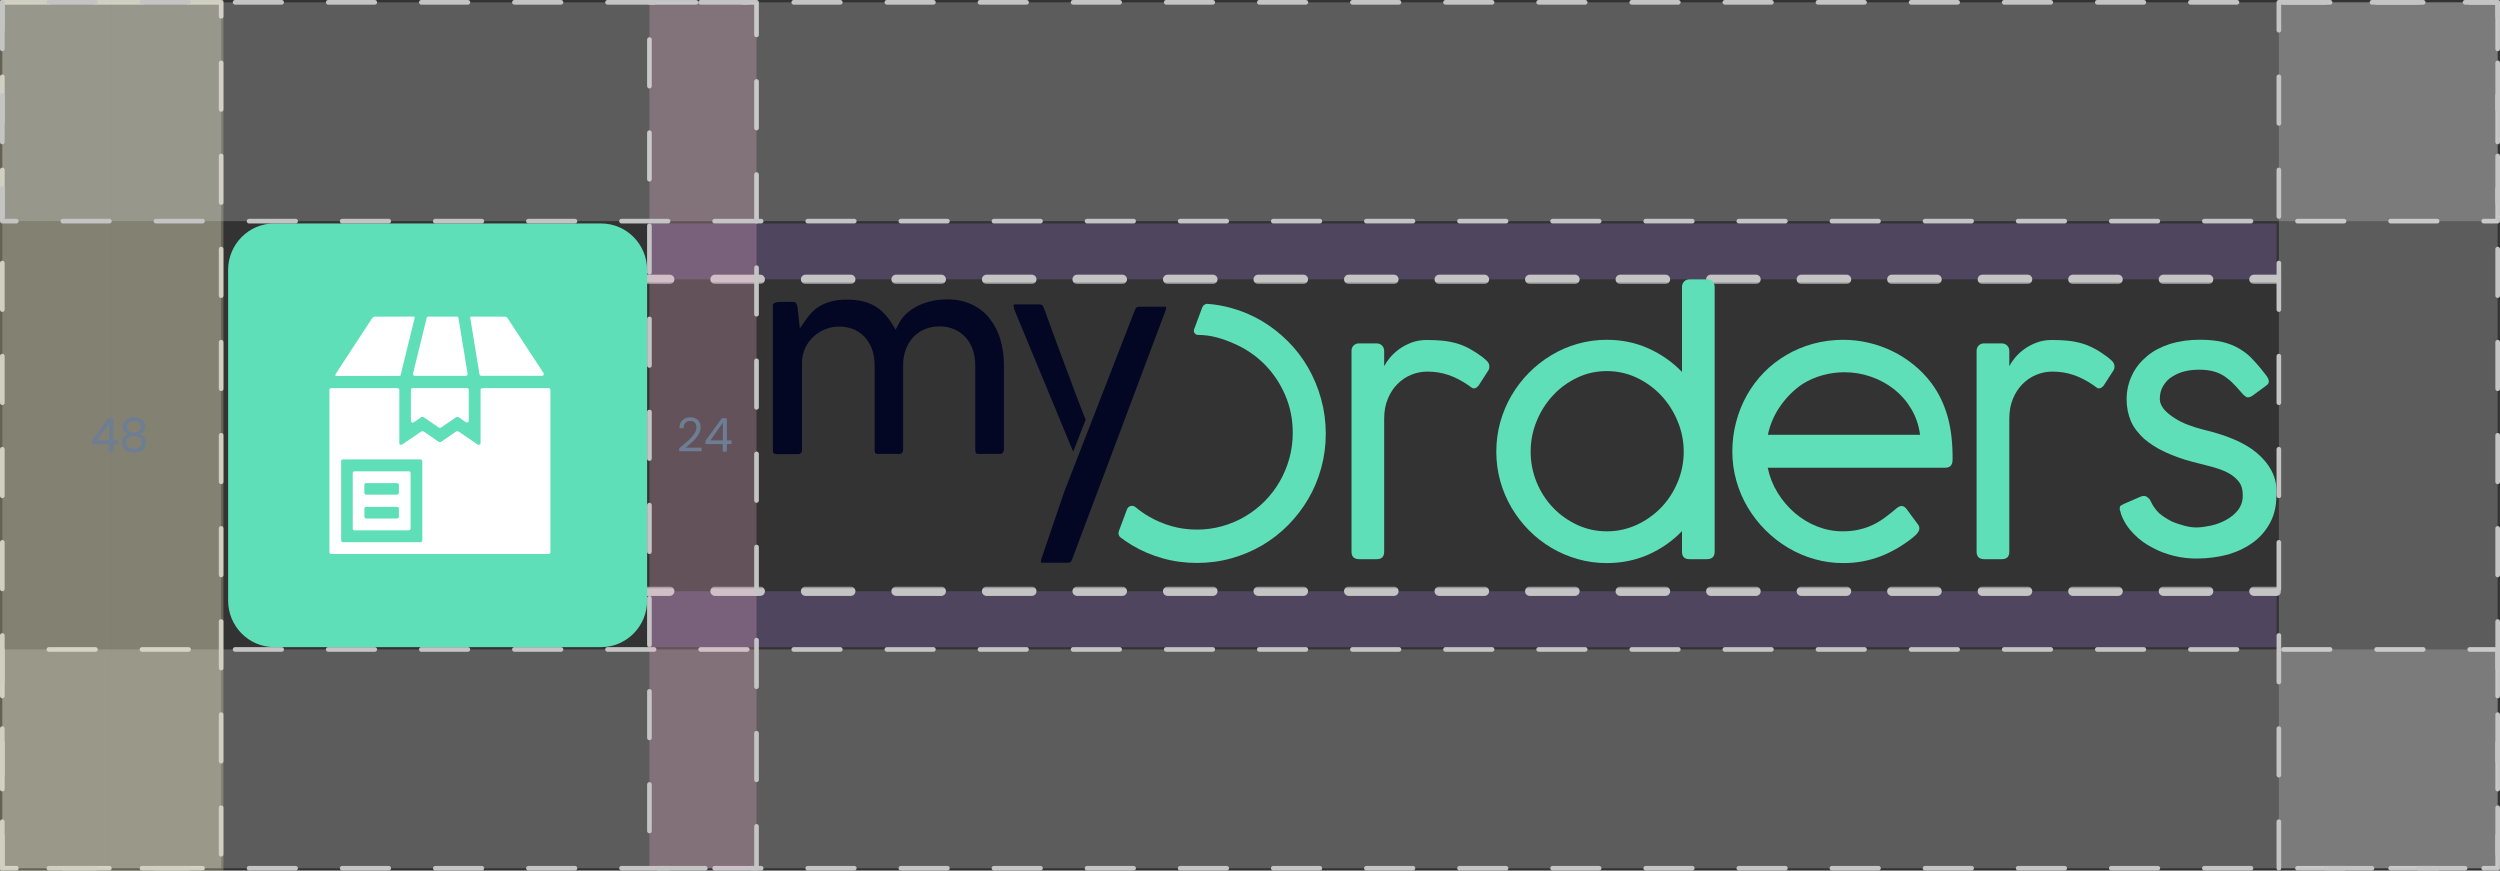
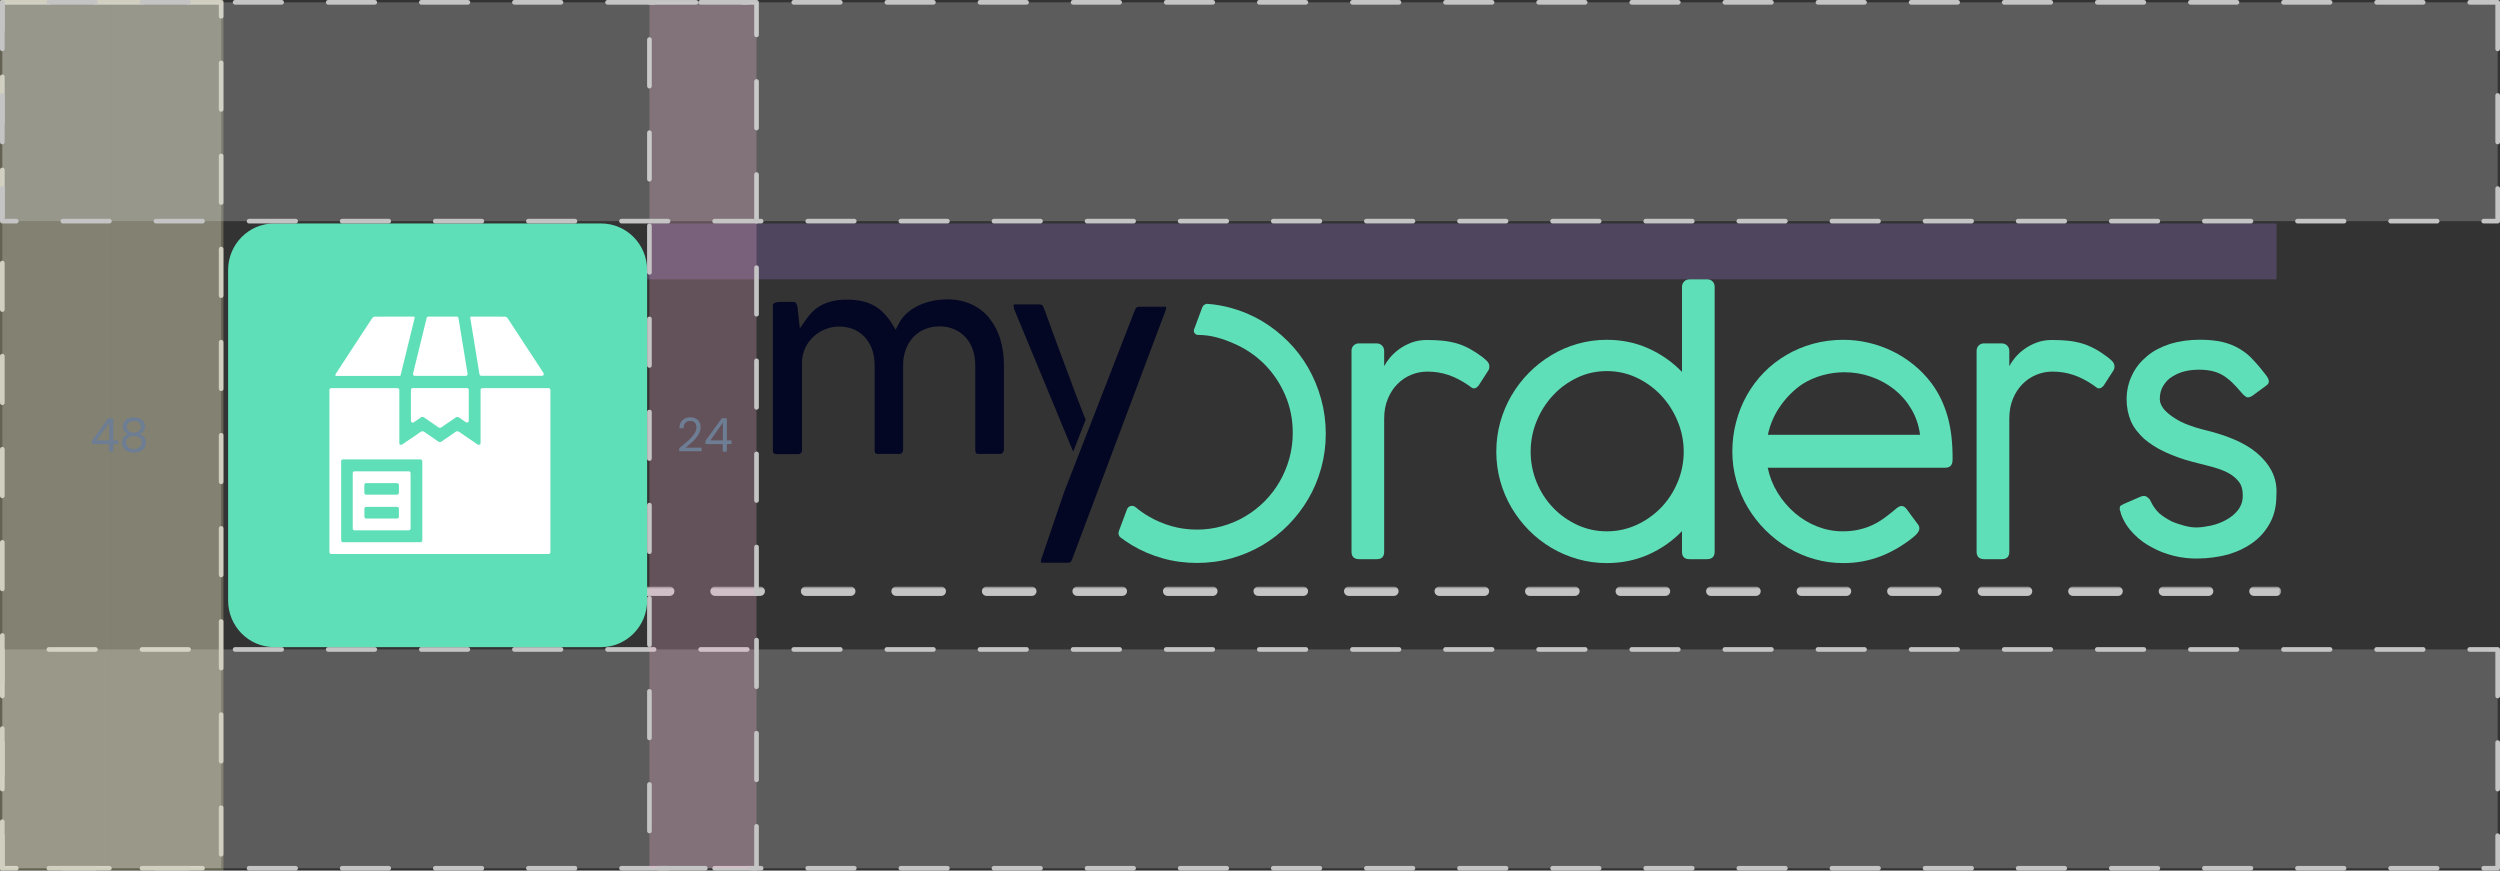
<svg xmlns="http://www.w3.org/2000/svg" width="537" height="187" viewBox="0 0 537 187" fill="none">
  <rect x="0" y="0" width="537" height="187" fill="#333333" stroke="none" />
  <rect x="536.5" y="139.5" width="47" height="536" transform="rotate(90 536.5 139.5)" fill="#D9D9D9" fill-opacity="0.25" stroke="#C4C4C4" stroke-linecap="round" stroke-linejoin="round" stroke-dasharray="10 10" />
  <mask id="path-2-outside-1_5918_1325" maskUnits="userSpaceOnUse" x="138" y="126" width="352" height="13" fill="black">
    <rect fill="white" x="138" y="126" width="352" height="13" />
    <path d="M489 127L489 139L139 139L139 127L489 127Z" />
  </mask>
-   <path d="M489 127L489 139L139 139L139 127L489 127Z" fill="#A57EE6" fill-opacity="0.25" />
  <path d="M489 127.5C489.276 127.5 489.5 127.276 489.5 127C489.5 126.724 489.276 126.5 489 126.5L489 127.5ZM139 126.5C138.724 126.5 138.5 126.724 138.5 127C138.5 127.276 138.724 127.5 139 127.5L139 126.5ZM484.139 126.5C483.863 126.5 483.639 126.724 483.639 127C483.639 127.276 483.863 127.5 484.139 127.5L484.139 126.5ZM474.417 127.5C474.693 127.5 474.917 127.276 474.917 127C474.917 126.724 474.693 126.5 474.417 126.5L474.417 127.5ZM464.694 126.5C464.418 126.5 464.194 126.724 464.194 127C464.194 127.276 464.418 127.5 464.694 127.5L464.694 126.5ZM454.972 127.5C455.248 127.5 455.472 127.276 455.472 127C455.472 126.724 455.248 126.5 454.972 126.5L454.972 127.5ZM445.25 126.5C444.974 126.5 444.75 126.724 444.75 127C444.75 127.276 444.974 127.5 445.25 127.5L445.25 126.5ZM435.528 127.5C435.804 127.5 436.028 127.276 436.028 127C436.028 126.724 435.804 126.5 435.528 126.5L435.528 127.5ZM425.806 126.5C425.529 126.5 425.306 126.724 425.306 127C425.306 127.276 425.529 127.5 425.806 127.5L425.806 126.5ZM416.083 127.5C416.359 127.5 416.583 127.276 416.583 127C416.583 126.724 416.359 126.5 416.083 126.5L416.083 127.5ZM406.361 126.5C406.085 126.5 405.861 126.724 405.861 127C405.861 127.276 406.085 127.5 406.361 127.5L406.361 126.5ZM396.639 127.5C396.915 127.5 397.139 127.276 397.139 127C397.139 126.724 396.915 126.5 396.639 126.5L396.639 127.5ZM386.917 126.5C386.641 126.5 386.417 126.724 386.417 127C386.417 127.276 386.641 127.5 386.917 127.5L386.917 126.5ZM377.194 127.5C377.471 127.5 377.694 127.276 377.694 127C377.694 126.724 377.471 126.5 377.194 126.5L377.194 127.5ZM367.472 126.5C367.196 126.5 366.972 126.724 366.972 127C366.972 127.276 367.196 127.5 367.472 127.5L367.472 126.5ZM357.75 127.5C358.026 127.5 358.25 127.276 358.25 127C358.25 126.724 358.026 126.5 357.75 126.5L357.75 127.5ZM348.028 126.5C347.752 126.5 347.528 126.724 347.528 127C347.528 127.276 347.752 127.5 348.028 127.5L348.028 126.5ZM338.306 127.5C338.582 127.5 338.806 127.276 338.806 127C338.806 126.724 338.582 126.5 338.306 126.5L338.306 127.5ZM328.583 126.5C328.307 126.5 328.083 126.724 328.083 127C328.083 127.276 328.307 127.5 328.583 127.5L328.583 126.5ZM318.861 127.5C319.137 127.5 319.361 127.276 319.361 127C319.361 126.724 319.137 126.5 318.861 126.5L318.861 127.5ZM309.139 126.5C308.863 126.5 308.639 126.724 308.639 127C308.639 127.276 308.863 127.5 309.139 127.5L309.139 126.5ZM299.417 127.5C299.693 127.5 299.917 127.276 299.917 127C299.917 126.724 299.693 126.5 299.417 126.5L299.417 127.5ZM289.694 126.5C289.418 126.5 289.194 126.724 289.194 127C289.194 127.276 289.418 127.5 289.694 127.5L289.694 126.5ZM279.972 127.5C280.248 127.5 280.472 127.276 280.472 127C280.472 126.724 280.248 126.5 279.972 126.5L279.972 127.5ZM270.25 126.5C269.974 126.5 269.75 126.724 269.75 127C269.75 127.276 269.974 127.5 270.25 127.5L270.25 126.5ZM260.528 127.5C260.804 127.5 261.028 127.276 261.028 127C261.028 126.724 260.804 126.5 260.528 126.5L260.528 127.5ZM250.805 126.5C250.529 126.5 250.305 126.724 250.305 127C250.305 127.276 250.529 127.5 250.805 127.5L250.805 126.5ZM241.083 127.5C241.359 127.5 241.583 127.276 241.583 127C241.583 126.724 241.359 126.5 241.083 126.5L241.083 127.5ZM231.361 126.5C231.085 126.5 230.861 126.724 230.861 127C230.861 127.276 231.085 127.5 231.361 127.5L231.361 126.5ZM221.639 127.5C221.915 127.5 222.139 127.276 222.139 127C222.139 126.724 221.915 126.5 221.639 126.5L221.639 127.5ZM211.917 126.5C211.64 126.5 211.417 126.724 211.417 127C211.417 127.276 211.64 127.5 211.917 127.5L211.917 126.5ZM202.194 127.5C202.47 127.5 202.694 127.276 202.694 127C202.694 126.724 202.47 126.5 202.194 126.5L202.194 127.5ZM192.472 126.5C192.196 126.5 191.972 126.724 191.972 127C191.972 127.276 192.196 127.5 192.472 127.5L192.472 126.5ZM182.75 127.5C183.026 127.5 183.25 127.276 183.25 127C183.25 126.724 183.026 126.5 182.75 126.5L182.75 127.5ZM173.028 126.5C172.751 126.5 172.528 126.724 172.528 127C172.528 127.276 172.751 127.5 173.028 127.5L173.028 126.5ZM163.305 127.5C163.582 127.5 163.805 127.276 163.805 127C163.805 126.724 163.582 126.5 163.305 126.5L163.305 127.5ZM153.583 126.5C153.307 126.5 153.083 126.724 153.083 127C153.083 127.276 153.307 127.5 153.583 127.5L153.583 126.5ZM143.861 127.5C144.137 127.5 144.361 127.276 144.361 127C144.361 126.724 144.137 126.5 143.861 126.5L143.861 127.5ZM489 126.5L484.139 126.5L484.139 127.5L489 127.5L489 126.5ZM474.417 126.5L464.694 126.5L464.694 127.5L474.417 127.5L474.417 126.5ZM454.972 126.5L445.25 126.5L445.25 127.5L454.972 127.5L454.972 126.5ZM435.528 126.5L425.806 126.5L425.806 127.5L435.528 127.5L435.528 126.5ZM416.083 126.5L406.361 126.5L406.361 127.5L416.083 127.5L416.083 126.5ZM396.639 126.5L386.917 126.5L386.917 127.5L396.639 127.5L396.639 126.5ZM377.194 126.5L367.472 126.5L367.472 127.5L377.194 127.5L377.194 126.5ZM357.75 126.5L348.028 126.5L348.028 127.5L357.75 127.5L357.75 126.5ZM338.306 126.5L328.583 126.5L328.583 127.5L338.306 127.5L338.306 126.5ZM318.861 126.5L309.139 126.5L309.139 127.5L318.861 127.5L318.861 126.5ZM299.417 126.5L289.694 126.5L289.694 127.5L299.417 127.5L299.417 126.5ZM279.972 126.5L270.25 126.5L270.25 127.5L279.972 127.5L279.972 126.5ZM260.528 126.5L250.805 126.5L250.805 127.5L260.528 127.5L260.528 126.5ZM241.083 126.5L231.361 126.5L231.361 127.5L241.083 127.5L241.083 126.5ZM221.639 126.5L211.917 126.5L211.917 127.5L221.639 127.5L221.639 126.5ZM202.194 126.5L192.472 126.5L192.472 127.5L202.194 127.5L202.194 126.5ZM182.75 126.5L173.028 126.5L173.028 127.5L182.75 127.5L182.75 126.5ZM163.305 126.5L153.583 126.5L153.583 127.5L163.305 127.5L163.305 126.5ZM143.861 126.5L139 126.5L139 127.5L143.861 127.5L143.861 126.5ZM489 128C489.552 128 490 127.552 490 127C490 126.448 489.552 126 489 126L489 128ZM139 126C138.448 126 138 126.448 138 127C138 127.552 138.448 128 139 128L139 126ZM484.139 126C483.587 126 483.139 126.448 483.139 127C483.139 127.552 483.587 128 484.139 128L484.139 126ZM474.417 128C474.969 128 475.417 127.552 475.417 127C475.417 126.448 474.969 126 474.417 126L474.417 128ZM464.694 126C464.142 126 463.694 126.448 463.694 127C463.694 127.552 464.142 128 464.694 128L464.694 126ZM454.972 128C455.525 128 455.972 127.552 455.972 127C455.972 126.448 455.525 126 454.972 126L454.972 128ZM445.25 126C444.698 126 444.25 126.448 444.25 127C444.25 127.552 444.698 128 445.25 128L445.25 126ZM435.528 128C436.08 128 436.528 127.552 436.528 127C436.528 126.448 436.08 126 435.528 126L435.528 128ZM425.806 126C425.253 126 424.806 126.448 424.806 127C424.806 127.552 425.253 128 425.806 128L425.806 126ZM416.083 128C416.636 128 417.083 127.552 417.083 127C417.083 126.448 416.636 126 416.083 126L416.083 128ZM406.361 126C405.809 126 405.361 126.448 405.361 127C405.361 127.552 405.809 128 406.361 128L406.361 126ZM396.639 128C397.191 128 397.639 127.552 397.639 127C397.639 126.448 397.191 126 396.639 126L396.639 128ZM386.917 126C386.364 126 385.917 126.448 385.917 127C385.917 127.552 386.364 128 386.917 128L386.917 126ZM377.194 128C377.747 128 378.194 127.552 378.194 127C378.194 126.448 377.747 126 377.194 126L377.194 128ZM367.472 126C366.92 126 366.472 126.448 366.472 127C366.472 127.552 366.92 128 367.472 128L367.472 126ZM357.75 128C358.302 128 358.75 127.552 358.75 127C358.75 126.448 358.302 126 357.75 126L357.75 128ZM348.028 126C347.475 126 347.028 126.448 347.028 127C347.028 127.552 347.475 128 348.028 128L348.028 126ZM338.306 128C338.858 128 339.306 127.552 339.306 127C339.306 126.448 338.858 126 338.306 126L338.306 128ZM328.583 126C328.031 126 327.583 126.448 327.583 127C327.583 127.552 328.031 128 328.583 128L328.583 126ZM318.861 128C319.413 128 319.861 127.552 319.861 127C319.861 126.448 319.413 126 318.861 126L318.861 128ZM309.139 126C308.587 126 308.139 126.448 308.139 127C308.139 127.552 308.587 128 309.139 128L309.139 126ZM299.417 128C299.969 128 300.417 127.552 300.417 127C300.417 126.448 299.969 126 299.417 126L299.417 128ZM289.694 126C289.142 126 288.694 126.448 288.694 127C288.694 127.552 289.142 128 289.694 128L289.694 126ZM279.972 128C280.524 128 280.972 127.552 280.972 127C280.972 126.448 280.524 126 279.972 126L279.972 128ZM270.25 126C269.698 126 269.25 126.448 269.25 127C269.25 127.552 269.698 128 270.25 128L270.25 126ZM260.528 128C261.08 128 261.528 127.552 261.528 127C261.528 126.448 261.08 126 260.528 126L260.528 128ZM250.805 126C250.253 126 249.805 126.448 249.805 127C249.805 127.552 250.253 128 250.805 128L250.805 126ZM241.083 128C241.636 128 242.083 127.552 242.083 127C242.083 126.448 241.636 126 241.083 126L241.083 128ZM231.361 126C230.809 126 230.361 126.448 230.361 127C230.361 127.552 230.809 128 231.361 128L231.361 126ZM221.639 128C222.191 128 222.639 127.552 222.639 127C222.639 126.448 222.191 126 221.639 126L221.639 128ZM211.917 126C211.364 126 210.917 126.448 210.917 127C210.917 127.552 211.364 128 211.917 128L211.917 126ZM202.194 128C202.747 128 203.194 127.552 203.194 127C203.194 126.448 202.747 126 202.194 126L202.194 128ZM192.472 126C191.92 126 191.472 126.448 191.472 127C191.472 127.552 191.92 128 192.472 128L192.472 126ZM182.75 128C183.302 128 183.75 127.552 183.75 127C183.75 126.448 183.302 126 182.75 126L182.75 128ZM173.028 126C172.475 126 172.028 126.448 172.028 127C172.028 127.552 172.475 128 173.028 128L173.028 126ZM163.305 128C163.858 128 164.305 127.552 164.305 127C164.305 126.448 163.858 126 163.305 126L163.305 128ZM153.583 126C153.031 126 152.583 126.448 152.583 127C152.583 127.552 153.031 128 153.583 128L153.583 126ZM143.861 128C144.413 128 144.861 127.552 144.861 127C144.861 126.448 144.413 126 143.861 126L143.861 128ZM489 126L484.139 126L484.139 128L489 128L489 126ZM474.417 126L464.694 126L464.694 128L474.417 128L474.417 126ZM454.972 126L445.25 126L445.25 128L454.972 128L454.972 126ZM435.528 126L425.806 126L425.806 128L435.528 128L435.528 126ZM416.083 126L406.361 126L406.361 128L416.083 128L416.083 126ZM396.639 126L386.917 126L386.917 128L396.639 128L396.639 126ZM377.194 126L367.472 126L367.472 128L377.194 128L377.194 126ZM357.75 126L348.028 126L348.028 128L357.75 128L357.75 126ZM338.306 126L328.583 126L328.583 128L338.306 128L338.306 126ZM318.861 126L309.139 126L309.139 128L318.861 128L318.861 126ZM299.417 126L289.694 126L289.694 128L299.417 128L299.417 126ZM279.972 126L270.25 126L270.25 128L279.972 128L279.972 126ZM260.528 126L250.805 126L250.805 128L260.528 128L260.528 126ZM241.083 126L231.361 126L231.361 128L241.083 128L241.083 126ZM221.639 126L211.917 126L211.917 128L221.639 128L221.639 126ZM202.194 126L192.472 126L192.472 128L202.194 128L202.194 126ZM182.75 126L173.028 126L173.028 128L182.75 128L182.75 126ZM163.305 126L153.583 126L153.583 128L163.305 128L163.305 126ZM143.861 126L139 126L139 128L143.861 128L143.861 126Z" fill="#C4C4C4" mask="url(#path-2-outside-1_5918_1325)" />
  <mask id="path-4-outside-2_5918_1325" maskUnits="userSpaceOnUse" x="138" y="48" width="352" height="13" fill="black">
    <rect fill="white" x="138" y="48" width="352" height="13" />
    <path d="M489 48L489 60L139 60L139 48L489 48Z" />
  </mask>
  <path d="M489 48L489 60L139 60L139 48L489 48Z" fill="#A57EE6" fill-opacity="0.25" />
-   <path d="M489 60.5C489.276 60.5 489.5 60.276 489.5 60C489.5 59.724 489.276 59.5 489 59.5L489 60.5ZM139 59.5C138.724 59.5 138.5 59.724 138.5 60C138.5 60.276 138.724 60.5 139 60.5L139 59.5ZM143.861 60.5C144.137 60.5 144.361 60.276 144.361 60C144.361 59.724 144.137 59.5 143.861 59.5L143.861 60.5ZM153.583 59.5C153.307 59.5 153.083 59.724 153.083 60C153.083 60.276 153.307 60.5 153.583 60.5L153.583 59.5ZM163.306 60.5C163.582 60.5 163.806 60.276 163.806 60C163.806 59.724 163.582 59.5 163.306 59.5L163.306 60.5ZM173.028 59.5C172.752 59.5 172.528 59.724 172.528 60C172.528 60.276 172.752 60.5 173.028 60.5L173.028 59.5ZM182.75 60.5C183.026 60.5 183.25 60.276 183.25 60C183.25 59.724 183.026 59.5 182.75 59.5L182.75 60.5ZM192.472 59.5C192.196 59.5 191.972 59.724 191.972 60C191.972 60.276 192.196 60.5 192.472 60.5L192.472 59.5ZM202.194 60.5C202.471 60.5 202.694 60.276 202.694 60C202.694 59.724 202.471 59.5 202.194 59.5L202.194 60.5ZM211.917 59.5C211.641 59.5 211.417 59.724 211.417 60C211.417 60.276 211.641 60.5 211.917 60.5L211.917 59.5ZM221.639 60.5C221.915 60.5 222.139 60.276 222.139 60C222.139 59.724 221.915 59.5 221.639 59.5L221.639 60.5ZM231.361 59.5C231.085 59.5 230.861 59.724 230.861 60C230.861 60.276 231.085 60.5 231.361 60.5L231.361 59.5ZM241.083 60.5C241.359 60.5 241.583 60.276 241.583 60C241.583 59.724 241.359 59.5 241.083 59.5L241.083 60.5ZM250.806 59.5C250.529 59.5 250.306 59.724 250.306 60C250.306 60.276 250.529 60.5 250.806 60.5L250.806 59.5ZM260.528 60.5C260.804 60.5 261.028 60.276 261.028 60C261.028 59.724 260.804 59.5 260.528 59.5L260.528 60.5ZM270.25 59.5C269.974 59.5 269.75 59.724 269.75 60C269.75 60.276 269.974 60.5 270.25 60.5L270.25 59.5ZM279.972 60.5C280.248 60.5 280.472 60.276 280.472 60C280.472 59.724 280.248 59.5 279.972 59.5L279.972 60.5ZM289.694 59.5C289.418 59.5 289.194 59.724 289.194 60C289.194 60.276 289.418 60.5 289.694 60.5L289.694 59.5ZM299.417 60.5C299.693 60.5 299.917 60.276 299.917 60C299.917 59.724 299.693 59.5 299.417 59.5L299.417 60.5ZM309.139 59.5C308.863 59.5 308.639 59.724 308.639 60C308.639 60.276 308.863 60.5 309.139 60.5L309.139 59.5ZM318.861 60.5C319.137 60.5 319.361 60.276 319.361 60C319.361 59.724 319.137 59.5 318.861 59.5L318.861 60.5ZM328.583 59.5C328.307 59.5 328.083 59.724 328.083 60C328.083 60.276 328.307 60.5 328.583 60.5L328.583 59.5ZM338.306 60.5C338.582 60.5 338.806 60.276 338.806 60C338.806 59.724 338.582 59.5 338.306 59.5L338.306 60.5ZM348.028 59.5C347.752 59.5 347.528 59.724 347.528 60C347.528 60.276 347.752 60.5 348.028 60.5L348.028 59.5ZM357.75 60.5C358.026 60.5 358.25 60.276 358.25 60C358.25 59.724 358.026 59.5 357.75 59.5L357.75 60.5ZM367.472 59.5C367.196 59.5 366.972 59.724 366.972 60C366.972 60.276 367.196 60.5 367.472 60.5L367.472 59.5ZM377.195 60.5C377.471 60.5 377.695 60.276 377.695 60C377.695 59.724 377.471 59.5 377.195 59.5L377.195 60.5ZM386.917 59.5C386.641 59.5 386.417 59.724 386.417 60C386.417 60.276 386.641 60.5 386.917 60.5L386.917 59.5ZM396.639 60.5C396.915 60.5 397.139 60.276 397.139 60C397.139 59.724 396.915 59.5 396.639 59.5L396.639 60.5ZM406.361 59.5C406.085 59.5 405.861 59.724 405.861 60C405.861 60.276 406.085 60.5 406.361 60.5L406.361 59.5ZM416.083 60.5C416.36 60.5 416.583 60.276 416.583 60C416.583 59.724 416.36 59.5 416.083 59.5L416.083 60.5ZM425.806 59.5C425.53 59.5 425.306 59.724 425.306 60C425.306 60.276 425.53 60.5 425.806 60.5L425.806 59.5ZM435.528 60.5C435.804 60.5 436.028 60.276 436.028 60C436.028 59.724 435.804 59.5 435.528 59.5L435.528 60.5ZM445.25 59.5C444.974 59.5 444.75 59.724 444.75 60C444.75 60.276 444.974 60.5 445.25 60.5L445.25 59.5ZM454.972 60.5C455.248 60.5 455.472 60.276 455.472 60C455.472 59.724 455.248 59.5 454.972 59.5L454.972 60.5ZM464.695 59.5C464.418 59.5 464.195 59.724 464.195 60C464.195 60.276 464.418 60.5 464.695 60.5L464.695 59.5ZM474.417 60.5C474.693 60.5 474.917 60.276 474.917 60C474.917 59.724 474.693 59.5 474.417 59.5L474.417 60.5ZM484.139 59.5C483.863 59.5 483.639 59.724 483.639 60C483.639 60.276 483.863 60.5 484.139 60.5L484.139 59.5ZM139 60.5L143.861 60.5L143.861 59.5L139 59.5L139 60.5ZM153.583 60.5L163.306 60.5L163.306 59.5L153.583 59.5L153.583 60.5ZM173.028 60.5L182.75 60.5L182.75 59.5L173.028 59.5L173.028 60.5ZM192.472 60.5L202.194 60.5L202.194 59.5L192.472 59.5L192.472 60.5ZM211.917 60.5L221.639 60.5L221.639 59.5L211.917 59.5L211.917 60.5ZM231.361 60.5L241.083 60.5L241.083 59.5L231.361 59.5L231.361 60.5ZM250.806 60.5L260.528 60.5L260.528 59.5L250.806 59.5L250.806 60.5ZM270.25 60.5L279.972 60.5L279.972 59.5L270.25 59.5L270.25 60.5ZM289.694 60.5L299.417 60.5L299.417 59.5L289.694 59.5L289.694 60.5ZM309.139 60.5L318.861 60.5L318.861 59.5L309.139 59.5L309.139 60.5ZM328.583 60.5L338.306 60.5L338.306 59.5L328.583 59.5L328.583 60.5ZM348.028 60.5L357.75 60.5L357.75 59.5L348.028 59.5L348.028 60.5ZM367.472 60.5L377.195 60.5L377.195 59.5L367.472 59.5L367.472 60.5ZM386.917 60.5L396.639 60.5L396.639 59.5L386.917 59.5L386.917 60.5ZM406.361 60.5L416.083 60.5L416.083 59.5L406.361 59.5L406.361 60.5ZM425.806 60.5L435.528 60.5L435.528 59.5L425.806 59.5L425.806 60.5ZM445.25 60.5L454.972 60.5L454.972 59.5L445.25 59.5L445.25 60.5ZM464.695 60.5L474.417 60.5L474.417 59.5L464.695 59.5L464.695 60.5ZM484.139 60.5L489 60.5L489 59.5L484.139 59.5L484.139 60.5ZM489 61C489.552 61 490 60.552 490 60C490 59.448 489.552 59 489 59L489 61ZM139 59C138.448 59 138 59.448 138 60C138 60.552 138.448 61 139 61L139 59ZM143.861 61C144.413 61 144.861 60.552 144.861 60C144.861 59.448 144.413 59 143.861 59L143.861 61ZM153.583 59C153.031 59 152.583 59.448 152.583 60C152.583 60.552 153.031 61 153.583 61L153.583 59ZM163.306 61C163.858 61 164.306 60.552 164.306 60C164.306 59.448 163.858 59 163.306 59L163.306 61ZM173.028 59C172.475 59 172.028 59.448 172.028 60C172.028 60.552 172.475 61 173.028 61L173.028 59ZM182.75 61C183.302 61 183.75 60.552 183.75 60C183.75 59.448 183.302 59 182.75 59L182.75 61ZM192.472 59C191.92 59 191.472 59.448 191.472 60C191.472 60.552 191.92 61 192.472 61L192.472 59ZM202.194 61C202.747 61 203.194 60.552 203.194 60C203.194 59.448 202.747 59 202.194 59L202.194 61ZM211.917 59C211.364 59 210.917 59.448 210.917 60C210.917 60.552 211.364 61 211.917 61L211.917 59ZM221.639 61C222.191 61 222.639 60.552 222.639 60C222.639 59.448 222.191 59 221.639 59L221.639 61ZM231.361 59C230.809 59 230.361 59.448 230.361 60C230.361 60.552 230.809 61 231.361 61L231.361 59ZM241.083 61C241.636 61 242.083 60.552 242.083 60C242.083 59.448 241.636 59 241.083 59L241.083 61ZM250.806 59C250.253 59 249.806 59.448 249.806 60C249.806 60.552 250.253 61 250.806 61L250.806 59ZM260.528 61C261.08 61 261.528 60.552 261.528 60C261.528 59.448 261.08 59 260.528 59L260.528 61ZM270.25 59C269.698 59 269.25 59.448 269.25 60C269.25 60.552 269.698 61 270.25 61L270.25 59ZM279.972 61C280.525 61 280.972 60.552 280.972 60C280.972 59.448 280.525 59 279.972 59L279.972 61ZM289.694 59C289.142 59 288.694 59.448 288.694 60C288.694 60.552 289.142 61 289.694 61L289.694 59ZM299.417 61C299.969 61 300.417 60.552 300.417 60C300.417 59.448 299.969 59 299.417 59L299.417 61ZM309.139 59C308.587 59 308.139 59.448 308.139 60C308.139 60.552 308.587 61 309.139 61L309.139 59ZM318.861 61C319.413 61 319.861 60.552 319.861 60C319.861 59.448 319.413 59 318.861 59L318.861 61ZM328.583 59C328.031 59 327.583 59.448 327.583 60C327.583 60.552 328.031 61 328.583 61L328.583 59ZM338.306 61C338.858 61 339.306 60.552 339.306 60C339.306 59.448 338.858 59 338.306 59L338.306 61ZM348.028 59C347.476 59 347.028 59.448 347.028 60C347.028 60.552 347.476 61 348.028 61L348.028 59ZM357.75 61C358.302 61 358.75 60.552 358.75 60C358.75 59.448 358.302 59 357.75 59L357.75 61ZM367.472 59C366.92 59 366.472 59.448 366.472 60C366.472 60.552 366.92 61 367.472 61L367.472 59ZM377.195 61C377.747 61 378.195 60.552 378.195 60C378.195 59.448 377.747 59 377.195 59L377.195 61ZM386.917 59C386.364 59 385.917 59.448 385.917 60C385.917 60.552 386.364 61 386.917 61L386.917 59ZM396.639 61C397.191 61 397.639 60.552 397.639 60C397.639 59.448 397.191 59 396.639 59L396.639 61ZM406.361 59C405.809 59 405.361 59.448 405.361 60C405.361 60.552 405.809 61 406.361 61L406.361 59ZM416.083 61C416.636 61 417.083 60.552 417.083 60C417.083 59.448 416.636 59 416.083 59L416.083 61ZM425.806 59C425.253 59 424.806 59.448 424.806 60C424.806 60.552 425.253 61 425.806 61L425.806 59ZM435.528 61C436.08 61 436.528 60.552 436.528 60C436.528 59.448 436.08 59 435.528 59L435.528 61ZM445.25 59C444.698 59 444.25 59.448 444.25 60C444.25 60.552 444.698 61 445.25 61L445.25 59ZM454.972 61C455.525 61 455.972 60.552 455.972 60C455.972 59.448 455.525 59 454.972 59L454.972 61ZM464.695 59C464.142 59 463.695 59.448 463.695 60C463.695 60.552 464.142 61 464.695 61L464.695 59ZM474.417 61C474.969 61 475.417 60.552 475.417 60C475.417 59.448 474.969 59 474.417 59L474.417 61ZM484.139 59C483.587 59 483.139 59.448 483.139 60C483.139 60.552 483.587 61 484.139 61L484.139 59ZM139 61L143.861 61L143.861 59L139 59L139 61ZM153.583 61L163.306 61L163.306 59L153.583 59L153.583 61ZM173.028 61L182.75 61L182.75 59L173.028 59L173.028 61ZM192.472 61L202.194 61L202.194 59L192.472 59L192.472 61ZM211.917 61L221.639 61L221.639 59L211.917 59L211.917 61ZM231.361 61L241.083 61L241.083 59L231.361 59L231.361 61ZM250.806 61L260.528 61L260.528 59L250.806 59L250.806 61ZM270.25 61L279.972 61L279.972 59L270.25 59L270.25 61ZM289.694 61L299.417 61L299.417 59L289.694 59L289.694 61ZM309.139 61L318.861 61L318.861 59L309.139 59L309.139 61ZM328.583 61L338.306 61L338.306 59L328.583 59L328.583 61ZM348.028 61L357.75 61L357.75 59L348.028 59L348.028 61ZM367.472 61L377.195 61L377.195 59L367.472 59L367.472 61ZM386.917 61L396.639 61L396.639 59L386.917 59L386.917 61ZM406.361 61L416.083 61L416.083 59L406.361 59L406.361 61ZM425.806 61L435.528 61L435.528 59L425.806 59L425.806 61ZM445.25 61L454.972 61L454.972 59L445.25 59L445.25 61ZM464.695 61L474.417 61L474.417 59L464.695 59L464.695 61ZM484.139 61L489 61L489 59L484.139 59L484.139 61Z" fill="#C4C4C4" mask="url(#path-4-outside-2_5918_1325)" />
  <rect x="0.5" y="0.5" width="47" height="186" fill="#D9D9D9" fill-opacity="0.25" stroke="#C4C4C4" stroke-linecap="round" stroke-linejoin="round" stroke-dasharray="10 10" />
  <g clip-path="url(#clip0_5918_1325)">
    <path d="M129.11 48H58.89C53.428 48 49 52.477 49 58V129C49 134.523 53.428 139 58.89 139H129.11C134.572 139 139 134.523 139 129V58C139 52.477 134.572 48 129.11 48Z" fill="#5FDFB8" />
    <g clip-path="url(#clip1_5918_1325)">
      <path d="M90.354 92.766C90.342 92.775 90.329 92.783 90.317 92.792C90.591 92.632 90.822 92.597 91.106 92.747C90.827 92.555 90.632 92.573 90.354 92.766ZM91.639 93.123C92.232 93.55 92.845 93.949 93.45 94.359C92.849 93.944 92.239 93.538 91.639 93.123ZM97.689 92.872C97.58 92.954 97.472 93.034 97.362 93.112C97.529 92.996 97.696 92.879 97.863 92.761C97.869 92.756 97.874 92.752 97.881 92.747C97.819 92.78 97.756 92.821 97.689 92.872ZM98.829 92.894C98.775 92.856 98.722 92.822 98.671 92.793C99.032 93.044 99.393 93.295 99.756 93.542C99.445 93.327 99.136 93.111 98.829 92.894ZM117.846 83.367H103.597C103.385 83.367 103.213 83.543 103.213 83.76V95.158C103.213 95.472 102.872 95.658 102.616 95.485C102.638 95.501 102.661 95.516 102.683 95.531C102.685 95.533 102.686 95.533 102.688 95.535C102.94 95.705 103.278 95.519 103.278 95.209V83.761C103.278 83.545 103.45 83.369 103.662 83.369H117.846C117.884 83.369 117.924 83.376 117.959 83.386C117.924 83.374 117.886 83.367 117.846 83.367ZM117.961 83.386C117.998 83.4 118.031 83.415 118.061 83.436C118.031 83.413 117.998 83.396 117.961 83.386Z" fill="white" />
      <path d="M88.864 68.008C89.003 68.008 89.105 68.141 89.071 68.278C88.829 69.265 88.588 70.247 88.349 71.225C88.089 72.293 87.828 73.355 87.567 74.415C87.061 76.481 86.558 78.534 86.054 80.588C86.03 80.686 85.945 80.752 85.848 80.752H72.236C72.076 80.752 71.972 80.578 72.046 80.431C72.067 80.394 72.104 80.334 72.126 80.297C74.062 77.329 75.999 74.361 77.94 71.396C78.588 70.407 79.237 69.42 79.887 68.431C79.917 68.385 79.954 68.338 79.997 68.291C80.019 68.268 80.04 68.244 80.064 68.223C80.087 68.201 80.111 68.179 80.136 68.16C80.172 68.131 80.211 68.104 80.249 68.084C80.299 68.056 80.351 68.036 80.4 68.029C80.411 68.029 80.423 68.027 80.435 68.027C81.297 68.019 82.157 68.014 83.021 68.01C84.949 68.005 86.889 68.008 88.864 68.008Z" fill="white" />
      <path d="M116.816 80.34C116.816 80.548 116.651 80.716 116.447 80.716H103.371C103.182 80.716 103.022 80.578 102.992 80.389C102.75 78.908 102.509 77.435 102.268 75.963C101.839 73.329 101.41 70.704 100.979 68.065C101.01 68.06 101.039 68.053 101.067 68.048C101.152 68.029 101.222 68.012 101.294 68.012C101.867 68.012 102.442 68.01 103.015 68.009C104.318 68.007 105.62 68.007 106.923 68.012C107.423 68.014 107.922 68.017 108.422 68.022C108.474 68.022 108.529 68.031 108.586 68.046C108.658 68.067 108.729 68.097 108.796 68.135C108.823 68.15 108.85 68.165 108.873 68.183C108.935 68.227 108.985 68.275 109.02 68.327C111.601 72.243 114.164 76.173 116.729 80.099C116.729 80.099 116.73 80.1 116.731 80.101C116.746 80.125 116.761 80.149 116.778 80.173C116.803 80.222 116.816 80.28 116.816 80.34Z" fill="white" />
      <path d="M100.06 80.737H89.093C88.843 80.737 88.66 80.496 88.721 80.249C88.975 79.213 89.225 78.192 89.474 77.17C89.828 75.73 90.181 74.287 90.535 72.847C90.888 71.406 91.242 69.966 91.593 68.525C91.604 68.474 91.614 68.424 91.626 68.377C91.629 68.361 91.634 68.344 91.638 68.329C91.65 68.283 91.665 68.239 91.683 68.2C91.708 68.148 91.741 68.102 91.79 68.068C91.815 68.051 91.843 68.036 91.877 68.026C91.893 68.02 91.91 68.015 91.93 68.012C91.969 68.003 92.014 68 92.064 68C94.06 68.015 96.054 68.008 98.104 68.008C98.291 68.008 98.453 68.147 98.483 68.336C99.135 72.323 99.783 76.285 100.436 80.28C100.475 80.519 100.294 80.737 100.057 80.737H100.06Z" fill="white" />
      <path d="M100.693 83.746V90.376C100.693 90.688 100.354 90.874 100.098 90.703C99.625 90.39 99.163 90.083 98.718 89.752C98.386 89.507 98.145 89.478 97.791 89.735C97.435 89.994 97.074 90.245 96.712 90.492C96.469 90.656 96.225 90.819 95.983 90.985C95.861 91.068 95.741 91.15 95.619 91.232C95.377 91.397 95.136 91.564 94.897 91.735C94.591 91.953 94.376 91.938 94.077 91.725C93.104 91.032 92.102 90.385 91.128 89.694C90.844 89.493 90.645 89.483 90.361 89.692C89.881 90.043 89.387 90.373 88.86 90.724C88.605 90.894 88.266 90.708 88.266 90.396V83.746C88.266 83.529 88.438 83.354 88.65 83.354H100.309C100.521 83.354 100.693 83.529 100.693 83.746Z" fill="white" />
      <path d="M70.927 83.436C70.959 83.415 70.992 83.398 71.027 83.386C70.99 83.396 70.957 83.413 70.927 83.436ZM85.775 95.158V83.76C85.775 83.543 85.603 83.367 85.391 83.367H71.142C71.102 83.367 71.064 83.374 71.027 83.386C71.064 83.376 71.102 83.369 71.142 83.369H85.326C85.538 83.369 85.71 83.545 85.71 83.761V95.209C85.71 95.519 86.047 95.705 86.3 95.535C86.302 95.533 86.303 95.533 86.305 95.531C86.326 95.516 86.35 95.501 86.372 95.485C86.116 95.658 85.775 95.472 85.775 95.158ZM90.159 92.894C89.852 93.111 89.543 93.327 89.232 93.542C89.595 93.295 89.956 93.044 90.316 92.793C90.266 92.822 90.213 92.856 90.159 92.894ZM91.299 92.872C91.232 92.821 91.168 92.78 91.107 92.747C91.113 92.752 91.118 92.756 91.125 92.761C91.292 92.879 91.459 92.996 91.626 93.112C91.516 93.034 91.407 92.954 91.299 92.872ZM95.538 94.359C96.142 93.949 96.756 93.55 97.349 93.123C96.749 93.538 96.139 93.944 95.538 94.359ZM98.634 92.766C98.356 92.573 98.161 92.555 97.882 92.747C98.166 92.597 98.396 92.632 98.67 92.792C98.659 92.783 98.645 92.775 98.634 92.766Z" fill="white" />
      <path d="M118.118 83.483C118.102 83.466 118.082 83.449 118.062 83.436C118.032 83.415 117.998 83.4 117.961 83.386H117.96C117.925 83.376 117.884 83.369 117.846 83.369H103.663C103.45 83.369 103.278 83.545 103.278 83.761V95.209C103.278 95.519 102.941 95.705 102.689 95.535C102.687 95.533 102.685 95.533 102.684 95.531C102.662 95.516 102.638 95.501 102.617 95.485C101.663 94.838 100.707 94.195 99.756 93.542C99.394 93.295 99.033 93.044 98.672 92.793C98.672 92.792 98.672 92.792 98.672 92.792C98.398 92.632 98.167 92.597 97.883 92.747C97.877 92.752 97.872 92.756 97.865 92.761C97.698 92.879 97.531 92.996 97.364 93.112C97.359 93.116 97.355 93.119 97.35 93.123C96.757 93.55 96.144 93.949 95.539 94.359C95.452 94.416 95.367 94.476 95.28 94.536C95.158 94.621 95.036 94.706 94.914 94.793C94.891 94.81 94.868 94.826 94.844 94.841C94.812 94.861 94.781 94.879 94.749 94.894C94.732 94.904 94.714 94.912 94.697 94.918C94.66 94.933 94.624 94.943 94.588 94.952C94.558 94.957 94.528 94.96 94.498 94.96H94.493C94.463 94.96 94.433 94.957 94.403 94.952C94.368 94.945 94.331 94.935 94.294 94.918C94.278 94.912 94.259 94.904 94.243 94.894C94.211 94.88 94.179 94.861 94.147 94.841C94.129 94.829 94.111 94.817 94.092 94.803C93.965 94.713 93.838 94.624 93.711 94.536C93.626 94.476 93.539 94.418 93.452 94.359C92.847 93.949 92.234 93.55 91.641 93.123C91.638 93.121 91.633 93.117 91.628 93.112C91.461 92.996 91.294 92.879 91.127 92.761C91.12 92.756 91.115 92.752 91.108 92.747C90.824 92.597 90.594 92.632 90.32 92.792C89.959 93.044 89.598 93.295 89.235 93.542C88.303 94.185 87.354 94.822 86.375 95.485C86.353 95.501 86.33 95.516 86.308 95.531C86.306 95.533 86.305 95.533 86.303 95.535C86.051 95.705 85.713 95.519 85.713 95.209V83.761C85.713 83.545 85.541 83.369 85.329 83.369H71.142C71.102 83.369 71.064 83.376 71.027 83.386C70.992 83.398 70.958 83.415 70.927 83.436C70.906 83.449 70.886 83.465 70.87 83.483C70.8 83.555 70.758 83.652 70.758 83.76V118.608C70.758 118.825 70.93 119 71.142 119H117.846C118.058 119 118.23 118.825 118.23 118.608V83.761C118.23 83.652 118.187 83.555 118.118 83.483ZM90.71 116.075C90.71 116.291 90.538 116.467 90.326 116.467H73.663C73.451 116.467 73.279 116.291 73.279 116.075V99.072C73.279 98.856 73.451 98.68 73.663 98.68H90.326C90.538 98.68 90.71 98.856 90.71 99.072V116.075Z" fill="white" />
      <path d="M87.81 101.237H76.148C75.936 101.237 75.764 101.413 75.764 101.629V113.527C75.764 113.744 75.936 113.92 76.148 113.92H87.81C88.022 113.92 88.194 113.744 88.194 113.527V101.629C88.194 101.413 88.022 101.237 87.81 101.237ZM78.26 104.164C78.26 103.948 78.432 103.772 78.644 103.772H85.301C85.513 103.772 85.685 103.948 85.685 104.164V105.856C85.685 106.072 85.513 106.248 85.301 106.248H78.644C78.432 106.248 78.26 106.072 78.26 105.856V104.164ZM85.687 110.982C85.687 111.199 85.514 111.374 85.302 111.374H78.656C78.444 111.374 78.272 111.199 78.272 110.982V109.269C78.272 109.052 78.444 108.877 78.656 108.877H85.302C85.514 108.877 85.687 109.052 85.687 109.269V110.982Z" fill="white" />
    </g>
  </g>
  <rect x="139.5" y="0.5" width="23" height="186" fill="#F8B1D3" fill-opacity="0.25" stroke="#C4C4C4" stroke-linecap="round" stroke-linejoin="round" stroke-dasharray="10 10" />
  <rect x="24" width="24" height="187" fill="#F8F1B1" fill-opacity="0.25" />
  <rect width="24" height="187" fill="#F8F1B1" fill-opacity="0.25" />
  <rect x="536.5" y="0.5" width="47" height="536" transform="rotate(90 536.5 0.5)" fill="#D9D9D9" fill-opacity="0.25" stroke="#C4C4C4" stroke-linecap="round" stroke-linejoin="round" stroke-dasharray="10 10" />
  <path d="M145.892 96.27C146.739 95.59 147.402 95.033 147.882 94.6C148.362 94.16 148.766 93.703 149.092 93.23C149.426 92.75 149.592 92.28 149.592 91.82C149.592 91.387 149.486 91.047 149.272 90.8C149.066 90.547 148.729 90.42 148.262 90.42C147.809 90.42 147.456 90.563 147.202 90.85C146.956 91.13 146.822 91.507 146.802 91.98H145.922C145.949 91.233 146.176 90.657 146.602 90.25C147.029 89.843 147.579 89.64 148.252 89.64C148.939 89.64 149.482 89.83 149.882 90.21C150.289 90.59 150.492 91.113 150.492 91.78C150.492 92.333 150.326 92.873 149.992 93.4C149.666 93.92 149.292 94.38 148.872 94.78C148.452 95.173 147.916 95.633 147.262 96.16H150.702L150.702 96.92H145.892L145.892 96.27ZM151.534 95.39L151.534 94.7L155.044 89.84H156.134L156.134 94.6H157.134L157.134 95.39H156.134L156.134 97H155.234L155.234 95.39H151.534ZM155.274 90.79L152.584 94.6H155.274L155.274 90.79Z" fill="#6D7D93" />
  <path d="M19.728 95.39L19.728 94.7L23.238 89.84H24.328L24.328 94.6H25.328L25.328 95.39H24.328L24.328 97H23.428L23.428 95.39H19.728ZM23.468 90.79L20.778 94.6H23.468L23.468 90.79ZM27.557 93.24C27.183 93.093 26.897 92.88 26.697 92.6C26.497 92.32 26.397 91.98 26.397 91.58C26.397 91.22 26.487 90.897 26.667 90.61C26.847 90.317 27.113 90.087 27.467 89.92C27.827 89.747 28.26 89.66 28.767 89.66C29.273 89.66 29.703 89.747 30.057 89.92C30.417 90.087 30.687 90.317 30.867 90.61C31.053 90.897 31.147 91.22 31.147 91.58C31.147 91.967 31.043 92.307 30.837 92.6C30.63 92.887 30.347 93.1 29.987 93.24C30.4 93.367 30.727 93.59 30.967 93.91C31.213 94.223 31.337 94.603 31.337 95.05C31.337 95.483 31.23 95.863 31.017 96.19C30.803 96.51 30.5 96.76 30.107 96.94C29.72 97.113 29.273 97.2 28.767 97.2C28.26 97.2 27.813 97.113 27.427 96.94C27.047 96.76 26.75 96.51 26.537 96.19C26.323 95.863 26.217 95.483 26.217 95.05C26.217 94.603 26.337 94.22 26.577 93.9C26.817 93.58 27.143 93.36 27.557 93.24ZM30.267 91.69C30.267 91.283 30.133 90.97 29.867 90.75C29.6 90.53 29.233 90.42 28.767 90.42C28.307 90.42 27.943 90.53 27.677 90.75C27.41 90.97 27.277 91.287 27.277 91.7C27.277 92.073 27.413 92.373 27.687 92.6C27.967 92.827 28.327 92.94 28.767 92.94C29.213 92.94 29.573 92.827 29.847 92.6C30.127 92.367 30.267 92.063 30.267 91.69ZM28.767 93.64C28.273 93.64 27.87 93.757 27.557 93.99C27.243 94.217 27.087 94.56 27.087 95.02C27.087 95.447 27.237 95.79 27.537 96.05C27.843 96.31 28.253 96.44 28.767 96.44C29.28 96.44 29.687 96.31 29.987 96.05C30.287 95.79 30.437 95.447 30.437 95.02C30.437 94.573 30.283 94.233 29.977 94C29.67 93.76 29.267 93.64 28.767 93.64Z" fill="#6D7D93" />
  <path d="M283.776 85.69C283.112 83.31 282.191 81.08 280.992 78.99C279.803 76.91 278.357 75.03 276.672 73.34C274.988 71.65 273.126 70.19 271.085 68.97C269.044 67.76 266.854 66.82 264.506 66.17C262.851 65.71 261.157 65.4 259.413 65.27C258.898 65.23 258.423 65.55 258.244 66.03C258.224 66.08 257.154 68.96 256.491 70.74C256.233 71.44 256.837 71.94 257.323 71.94C260.176 71.94 262.623 72.73 265.12 73.83C267.617 74.92 269.787 76.41 271.649 78.28C273.502 80.16 274.968 82.35 276.058 84.87C277.148 87.39 277.683 90.09 277.683 92.96C277.683 94.88 277.435 96.72 276.95 98.49C276.454 100.25 275.761 101.9 274.869 103.45C273.978 105 272.898 106.4 271.649 107.67C270.391 108.93 269.004 110.01 267.488 110.91C265.972 111.81 264.328 112.51 262.574 113.01C260.81 113.51 258.987 113.76 257.105 113.76C255.222 113.76 253.38 113.51 251.626 113.01C249.882 112.51 248.247 111.81 246.712 110.91C245.721 110.33 244.78 109.66 243.908 108.93C243.294 108.41 242.352 108.65 242.075 109.41L240.321 114.11C240.143 114.6 240.292 115.15 240.708 115.46C241.5 116.05 242.323 116.61 243.165 117.12C245.206 118.34 247.395 119.27 249.753 119.93C252.101 120.59 254.549 120.92 257.105 120.92C259.661 120.92 262.128 120.59 264.486 119.93C266.854 119.27 269.053 118.34 271.104 117.14C273.155 115.93 275.018 114.49 276.692 112.79C278.367 111.1 279.803 109.23 281.012 107.17C282.221 105.12 283.142 102.9 283.796 100.53C284.45 98.16 284.777 95.69 284.777 93.14C284.777 90.59 284.44 88.08 283.776 85.69Z" fill="#5FDFB8" />
  <path d="M319.403 77.55C319.047 77.21 318.73 76.93 318.442 76.71C317.471 75.98 316.55 75.38 315.678 74.91C314.796 74.43 313.885 74.05 312.944 73.77C312.002 73.5 311.012 73.3 309.961 73.19C308.911 73.08 307.732 73.03 306.434 73.03C305.255 73.03 304.165 73.22 303.185 73.59C302.194 73.97 301.312 74.44 300.539 75C299.766 75.56 299.113 76.17 298.568 76.82C298.023 77.48 297.607 78.09 297.319 78.65V75.36C297.319 74.92 297.171 74.55 296.873 74.23C296.566 73.92 296.16 73.76 295.655 73.76H291.9C291.464 73.76 291.087 73.9 290.78 74.19C290.463 74.49 290.305 74.88 290.305 75.36V118.51C290.305 119.58 290.86 120.11 291.969 120.11H295.734C296.794 120.11 297.319 119.58 297.319 118.51V89.93C297.319 88.34 297.577 86.93 298.102 85.67C298.617 84.42 299.301 83.36 300.163 82.5C301.015 81.63 301.996 80.97 303.105 80.51C304.215 80.05 305.374 79.82 306.583 79.82C308.168 79.82 309.674 80.05 311.081 80.53C312.488 81 313.944 81.75 315.44 82.77C315.678 82.94 315.886 83.09 316.055 83.23C316.223 83.36 316.401 83.43 316.6 83.43C316.936 83.43 317.273 83.22 317.61 82.81L319.74 79.49C319.859 79.27 319.919 79.03 319.919 78.76C319.919 78.3 319.75 77.89 319.403 77.55Z" fill="#5FDFB8" />
  <path d="M367.842 60.43C367.525 60.14 367.149 60 366.723 60H362.958C362.453 60 362.046 60.15 361.749 60.47C361.442 60.79 361.294 61.16 361.294 61.6V79.89C359.223 77.75 356.805 76.06 354.061 74.83C351.316 73.6 348.334 72.99 345.134 72.99C342.954 72.99 340.874 73.28 338.872 73.85C336.871 74.42 334.989 75.23 333.235 76.29C331.471 77.35 329.866 78.61 328.42 80.07C326.973 81.53 325.725 83.16 324.675 84.94C323.634 86.73 322.822 88.64 322.257 90.67C321.693 92.71 321.405 94.82 321.405 97.01C321.405 99.2 321.693 101.31 322.257 103.34C322.822 105.37 323.634 107.28 324.675 109.05C325.725 110.83 326.973 112.45 328.42 113.91C329.866 115.37 331.471 116.62 333.235 117.67C334.989 118.71 336.881 119.52 338.892 120.09C340.904 120.67 342.984 120.95 345.134 120.95C348.334 120.95 351.316 120.34 354.061 119.13C356.805 117.91 359.223 116.23 361.294 114.09V118.51C361.294 119.58 361.829 120.11 362.889 120.11H366.614C367.743 120.11 368.308 119.58 368.308 118.51V61.6C368.308 61.12 368.15 60.73 367.842 60.43ZM360.352 103.58C359.49 105.65 358.311 107.46 356.815 109.02C355.319 110.57 353.566 111.81 351.564 112.74C349.553 113.66 347.413 114.13 345.144 114.13C342.875 114.13 340.755 113.66 338.773 112.74C336.782 111.81 335.048 110.57 333.572 109.02C332.086 107.46 330.917 105.65 330.065 103.58C329.213 101.51 328.786 99.32 328.786 97.01C328.786 94.7 329.213 92.57 330.065 90.47C330.917 88.38 332.086 86.54 333.572 84.94C335.048 83.35 336.782 82.08 338.773 81.13C340.755 80.18 342.885 79.71 345.144 79.71C347.403 79.71 349.553 80.18 351.564 81.13C353.566 82.08 355.319 83.35 356.815 84.94C358.311 86.54 359.49 88.38 360.352 90.47C361.224 92.57 361.66 94.74 361.66 97.01C361.66 99.28 361.224 101.51 360.352 103.58Z" fill="#5FDFB8" />
  <path d="M418.362 89.52C417.609 86.85 416.47 84.46 414.924 82.37C413.795 80.86 412.507 79.52 411.07 78.36C409.634 77.19 408.098 76.21 406.463 75.42C404.819 74.63 403.114 74.02 401.331 73.61C399.538 73.2 397.745 72.99 395.941 72.99C393.653 72.99 391.473 73.28 389.412 73.85C387.351 74.42 385.429 75.23 383.666 76.28C381.892 77.32 380.287 78.57 378.87 80.03C377.444 81.49 376.235 83.11 375.234 84.89C374.234 86.67 373.461 88.58 372.926 90.62C372.381 92.66 372.104 94.78 372.104 96.97C372.104 99.16 372.401 101.27 372.975 103.3C373.55 105.34 374.372 107.24 375.432 109.02C376.493 110.79 377.751 112.41 379.217 113.87C380.674 115.33 382.289 116.59 384.062 117.65C385.836 118.71 387.718 119.52 389.719 120.09C391.721 120.67 393.791 120.95 395.941 120.95C397.457 120.95 398.894 120.82 400.261 120.55C401.618 120.28 402.916 119.91 404.145 119.42C405.373 118.93 406.552 118.35 407.672 117.68C408.792 117.02 409.871 116.27 410.912 115.44C411.417 115.03 411.774 114.67 411.982 114.36C412.18 114.06 412.279 113.77 412.279 113.51C412.279 113.31 412.249 113.13 412.18 112.98C412.101 112.82 412.012 112.67 411.883 112.52C411.794 112.4 411.645 112.2 411.457 111.94C411.259 111.69 411.011 111.36 410.714 110.95C410.407 110.54 410.02 110 409.535 109.34C409.198 108.91 408.851 108.69 408.484 108.69C408.217 108.69 407.959 108.77 407.712 108.94C407.454 109.11 407.226 109.3 407.008 109.49L406.929 109.56C406.235 110.15 405.512 110.71 404.759 111.26C404.016 111.81 403.204 112.3 402.322 112.72C401.44 113.15 400.469 113.49 399.389 113.74C398.319 114 397.12 114.13 395.793 114.13C393.91 114.13 392.097 113.78 390.334 113.09C388.57 112.39 386.975 111.43 385.538 110.2C384.112 108.97 382.873 107.53 381.853 105.88C380.832 104.22 380.109 102.42 379.703 100.47H417.817C418.878 100.47 419.413 99.9 419.413 98.76C419.452 95.28 419.105 92.2 418.362 89.52ZM379.742 93.39C380.218 91.13 381.119 89.06 382.447 87.17C383.775 85.29 385.35 83.72 387.183 82.48C388.56 81.63 390.017 81 391.542 80.58C393.078 80.17 394.624 79.96 396.189 79.96C398.171 79.96 400.083 80.28 401.926 80.93C403.768 81.57 405.423 82.48 406.899 83.65C408.366 84.82 409.594 86.23 410.565 87.88C411.546 89.54 412.16 91.37 412.428 93.39H379.742Z" fill="#5FDFB8" />
  <path d="M453.672 77.55C453.325 77.21 452.998 76.93 452.711 76.71C451.75 75.98 450.829 75.38 449.947 74.91C449.065 74.43 448.153 74.05 447.212 73.77C446.271 73.5 445.28 73.3 444.23 73.19C443.18 73.08 442.011 73.03 440.703 73.03C439.524 73.03 438.444 73.22 437.453 73.59C436.462 73.97 435.581 74.44 434.808 75C434.035 75.56 433.381 76.17 432.836 76.82C432.301 77.48 431.885 78.09 431.598 78.65V75.36C431.598 74.92 431.439 74.55 431.142 74.23C430.845 73.92 430.439 73.76 429.933 73.76H426.168C425.732 73.76 425.356 73.9 425.049 74.19C424.732 74.49 424.573 74.88 424.573 75.36V118.51C424.573 119.58 425.128 120.11 426.238 120.11H430.003C431.063 120.11 431.598 119.58 431.598 118.51V89.93C431.598 88.34 431.855 86.93 432.371 85.67C432.886 84.42 433.579 83.36 434.431 82.5C435.283 81.63 436.274 80.97 437.384 80.51C438.484 80.05 439.643 79.82 440.852 79.82C442.447 79.82 443.943 80.05 445.35 80.53C446.766 81 448.213 81.75 449.709 82.77C449.957 82.94 450.155 83.09 450.323 83.23C450.492 83.36 450.67 83.43 450.868 83.43C451.205 83.43 451.542 83.22 451.879 82.81L454.019 79.49C454.138 79.27 454.197 79.03 454.197 78.76C454.197 78.3 454.019 77.89 453.672 77.55Z" fill="#5FDFB8" />
  <path d="M487.944 101.159C487.18 99.693 486.077 98.389 484.719 97.249C483.36 96.109 481.663 95.131 479.711 94.317C477.759 93.502 475.637 92.85 473.26 92.28C472.242 92.036 471.223 91.71 470.12 91.303C469.016 90.895 467.998 90.407 467.149 89.836C466.215 89.266 465.452 88.615 464.857 87.963C464.263 87.23 463.924 86.497 463.924 85.682C463.924 84.623 464.178 83.646 464.688 82.831C465.197 82.017 465.791 81.365 466.64 80.876C467.404 80.388 468.337 79.98 469.356 79.736C470.374 79.492 471.393 79.41 472.496 79.41C473.685 79.41 474.788 79.573 475.637 79.817C476.485 80.062 477.334 80.469 478.013 80.958C478.692 81.447 479.286 81.935 479.881 82.587C480.475 83.157 480.984 83.809 481.578 84.46C481.918 84.868 482.257 85.112 482.512 85.275C482.766 85.438 483.276 85.356 483.785 85.031L486.671 82.913C487.18 82.587 487.35 82.261 487.35 81.935C487.35 81.609 487.18 81.202 486.84 80.713C485.907 79.492 484.973 78.351 484.04 77.374C483.191 76.396 482.172 75.582 481.069 74.93C479.965 74.278 478.777 73.79 477.419 73.464C476.061 73.138 474.364 72.975 472.496 72.975C470.12 72.975 467.998 73.301 466.131 73.871C464.178 74.523 462.566 75.337 461.208 76.478C459.85 77.618 458.746 78.921 457.982 80.55C457.218 82.098 456.794 83.89 456.794 85.764C456.794 87.474 457.134 89.103 457.728 90.488C458.322 91.873 459.34 93.095 460.529 94.235C461.802 95.294 463.245 96.272 465.027 97.086C466.81 97.901 468.762 98.634 470.968 99.204C472.242 99.53 473.515 99.856 474.788 100.181C476.061 100.507 477.249 100.914 478.268 101.403C479.286 101.892 480.135 102.544 480.814 103.358C481.493 104.173 481.748 105.15 481.748 106.453C481.748 107.675 481.408 108.653 480.729 109.549C480.05 110.445 479.202 111.096 478.183 111.667C477.164 112.237 476.061 112.644 474.958 112.888C473.769 113.133 472.751 113.296 471.817 113.296C471.138 113.296 470.289 113.214 469.356 112.97C468.422 112.726 467.404 112.4 466.47 111.992C465.536 111.504 464.603 110.933 463.839 110.282C463.075 109.549 462.481 108.734 462.056 107.838C461.887 107.431 461.632 107.024 461.208 106.779C460.868 106.453 460.359 106.453 459.765 106.698L456.2 108.245C455.945 108.408 455.776 108.49 455.606 108.571C455.436 108.653 455.351 108.816 455.351 108.979C455.351 109.141 455.266 109.304 455.351 109.549C455.436 109.793 455.521 110.037 455.606 110.445C456.2 112.074 457.134 113.459 458.322 114.68C459.51 115.902 460.868 116.88 462.311 117.613C463.754 118.427 465.367 118.998 466.979 119.405C468.677 119.812 470.205 119.975 471.817 119.975C474.279 119.975 476.57 119.649 478.692 119.079C480.814 118.427 482.597 117.531 484.124 116.391C485.652 115.251 486.84 113.784 487.689 112.155C488.538 110.526 488.962 108.653 488.962 106.535C489.132 104.336 488.708 102.625 487.944 101.159Z" fill="#5FDFB8" />
  <path d="M212.541 68.36C211.52 67.1 210.222 66.09 208.746 65.4C207.082 64.64 205.278 64.27 203.446 64.31C202.286 64.31 201.137 64.44 200.008 64.69C198.967 64.93 197.957 65.29 197.006 65.77C196.134 66.21 195.331 66.77 194.618 67.44C193.974 68.05 193.439 68.76 193.033 69.55L192.379 70.83L191.626 69.59C191.14 68.78 190.566 68.02 189.912 67.33C188.653 66.01 187.029 65.09 185.235 64.7C184.155 64.46 183.066 64.35 181.966 64.36C180.846 64.34 179.737 64.46 178.647 64.72C177.795 64.93 176.972 65.25 176.209 65.69C175.556 66.05 174.961 66.51 174.436 67.05C173.941 67.57 173.485 68.13 173.069 68.72L171.81 70.54L171.285 65.8C171.216 65.53 171.087 65.27 170.919 65.05C170.879 64.99 170.78 64.86 170.394 64.86H167.639C167.164 64.84 166.698 64.93 166.262 65.12C166.173 65.18 166.014 65.25 166.014 65.66V96.73C165.995 96.95 166.054 97.19 166.193 97.36C166.411 97.51 166.678 97.58 166.946 97.55H171.434C171.543 97.55 171.662 97.54 171.761 97.5C171.86 97.46 171.959 97.4 172.048 97.32C172.127 97.24 172.187 97.15 172.227 97.05C172.266 96.95 172.276 96.84 172.266 96.73V77.89C172.266 76.75 172.534 75.63 173.029 74.6C173.485 73.68 174.119 72.86 174.892 72.17C175.635 71.52 176.497 71.02 177.418 70.66C179.449 69.9 181.698 69.97 183.67 70.87C184.611 71.33 185.433 71.98 186.077 72.79C186.692 73.57 187.157 74.47 187.445 75.42C187.732 76.38 187.871 77.38 187.871 78.38V96.47C187.871 97.19 188.019 97.36 188.029 97.38C188.287 97.5 188.574 97.54 188.862 97.51H193.023C193.548 97.51 193.994 97.42 193.994 96.37V78.4C193.984 77.25 194.172 76.11 194.578 75.03C194.935 74.05 195.49 73.16 196.193 72.4C196.887 71.66 197.739 71.08 198.68 70.7C199.661 70.3 200.711 70.1 201.761 70.11C202.95 70.09 204.129 70.33 205.209 70.83C206.14 71.28 206.963 71.92 207.627 72.71C208.261 73.49 208.746 74.4 209.043 75.37C209.331 76.34 209.489 77.36 209.489 78.38V96.48C209.489 97.19 209.638 97.37 209.648 97.37C209.648 97.37 209.816 97.51 210.51 97.51H214.651C214.79 97.53 214.919 97.51 215.047 97.47C215.176 97.43 215.295 97.36 215.384 97.26C215.573 96.99 215.662 96.66 215.642 96.33V78.35C215.642 76.48 215.384 74.61 214.849 72.82C214.364 71.2 213.581 69.69 212.521 68.36H212.541Z" fill="#030723" />
  <path d="M250.477 66V66.19C250.477 66.31 250.428 66.52 250.428 66.52L250.22 67.08L250.022 67.6L247.366 74.67L246.326 77.43L246.257 77.62L243.195 85.8L237.796 100.18L234.477 109L230.266 120.22C230.206 120.34 230.147 120.44 230.087 120.55C230.028 120.63 229.969 120.69 229.899 120.75C229.83 120.8 229.761 120.83 229.681 120.84C229.582 120.86 229.473 120.88 229.364 120.88H224.133C223.984 120.88 223.846 120.87 223.697 120.84H223.657L223.578 120.79V120.58C223.618 120.52 223.618 120.44 223.618 120.39V120.26L228.591 105.66L230.563 100.59L234.368 90.81L242.73 69.29L243.8 66.55C243.849 66.43 243.899 66.33 243.978 66.22C244.028 66.14 244.097 66.06 244.176 66C244.216 65.98 244.255 65.96 244.305 65.95C244.354 65.93 244.384 65.9 244.434 65.89H250.359C250.438 65.89 250.467 65.96 250.477 66Z" fill="#030723" />
  <path d="M233.208 90.12C233.168 90.28 230.523 97.03 230.523 97.03L229.601 94.81L227.61 90L227.511 89.75L217.831 66.39V66.1L217.762 65.94C217.722 65.83 217.702 65.71 217.702 65.59C217.702 65.5 217.742 65.47 217.742 65.47C217.89 65.39 218.069 65.36 218.237 65.38H223.28C223.478 65.37 223.676 65.42 223.835 65.54C223.994 65.66 224.112 65.83 224.152 66.02L224.647 67.3C225.024 68.34 225.44 69.49 225.906 70.77C226.371 72.05 226.867 73.37 227.362 74.73C227.867 76.09 228.363 77.46 228.888 78.83C229.393 80.18 229.869 81.44 230.315 82.63V82.69L230.384 82.88L230.939 84.33L231.553 85.94C231.92 86.91 232.217 87.7 232.445 88.23H232.425L233.208 90.12Z" fill="#030723" />
-   <rect x="489.5" y="0.5" width="47" height="186" fill="#D9D9D9" fill-opacity="0.25" stroke="#C4C4C4" stroke-linecap="round" stroke-linejoin="round" stroke-dasharray="10 10" />
  <defs>
    <clipPath id="clip0_5918_1325">
      <rect width="90" height="91" fill="white" transform="translate(49 48)" />
    </clipPath>
    <clipPath id="clip1_5918_1325">
      <rect width="47.472" height="51" fill="white" transform="translate(70.758 68)" />
    </clipPath>
  </defs>
</svg>